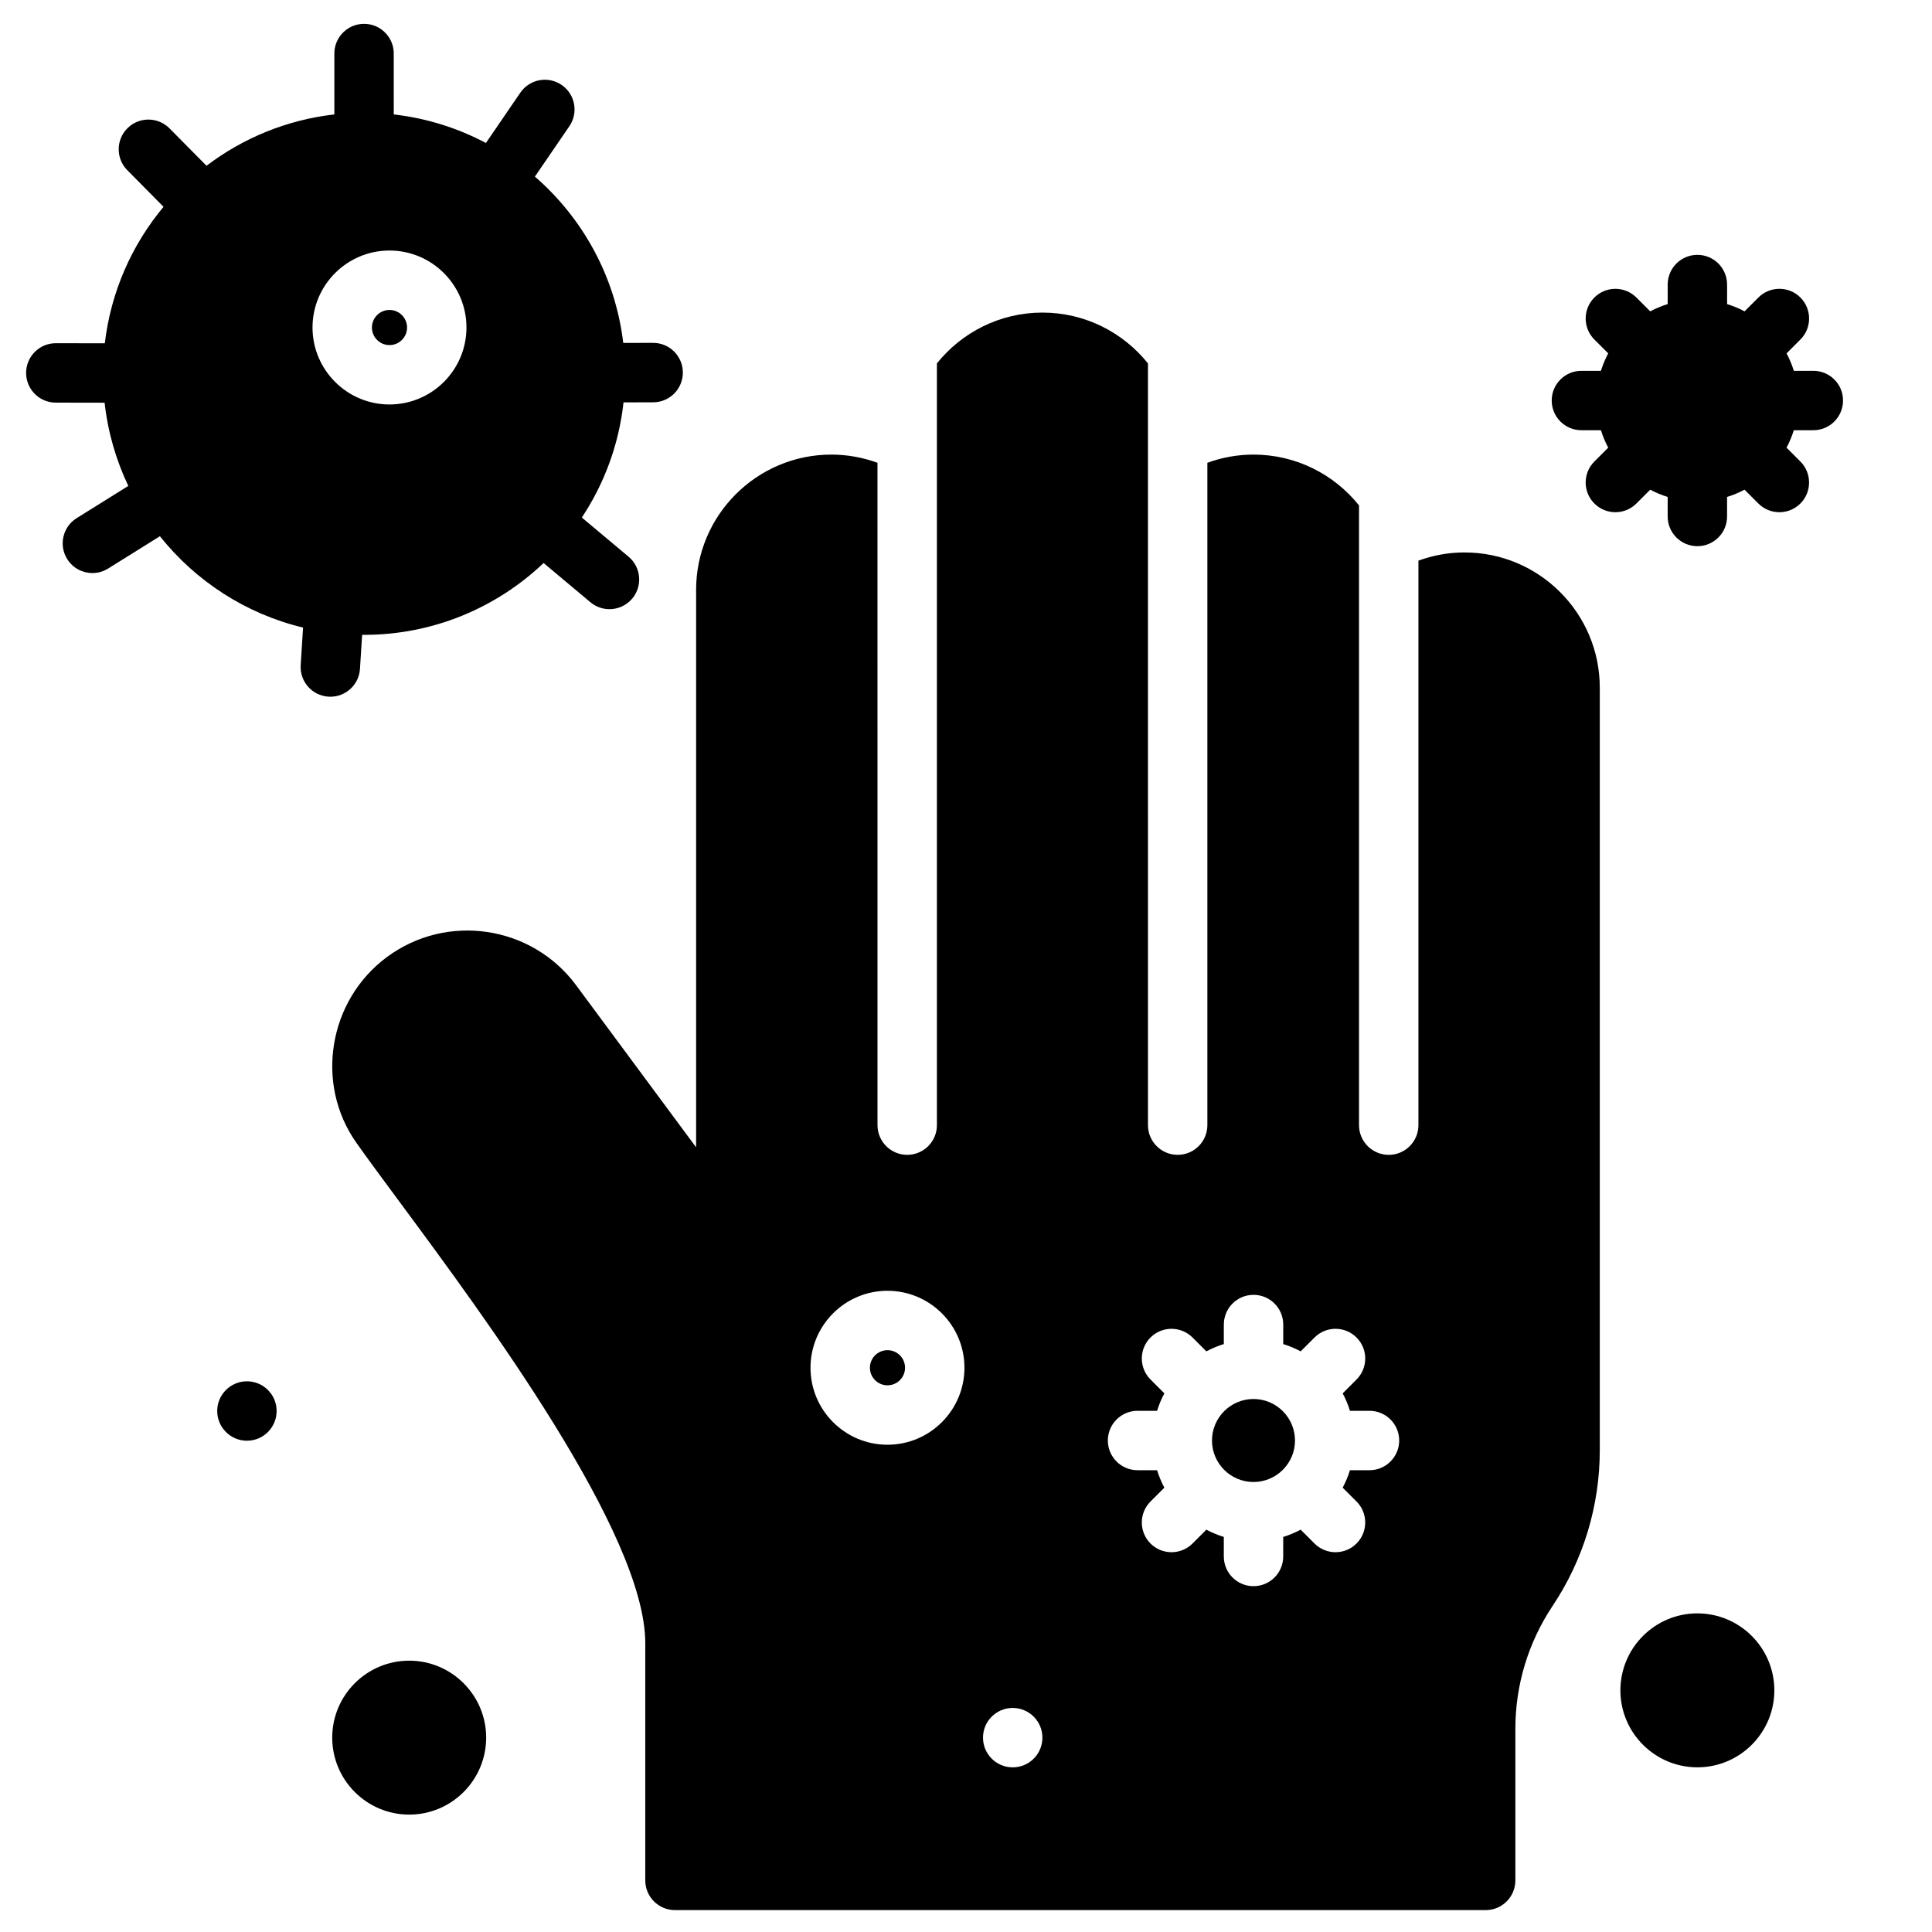
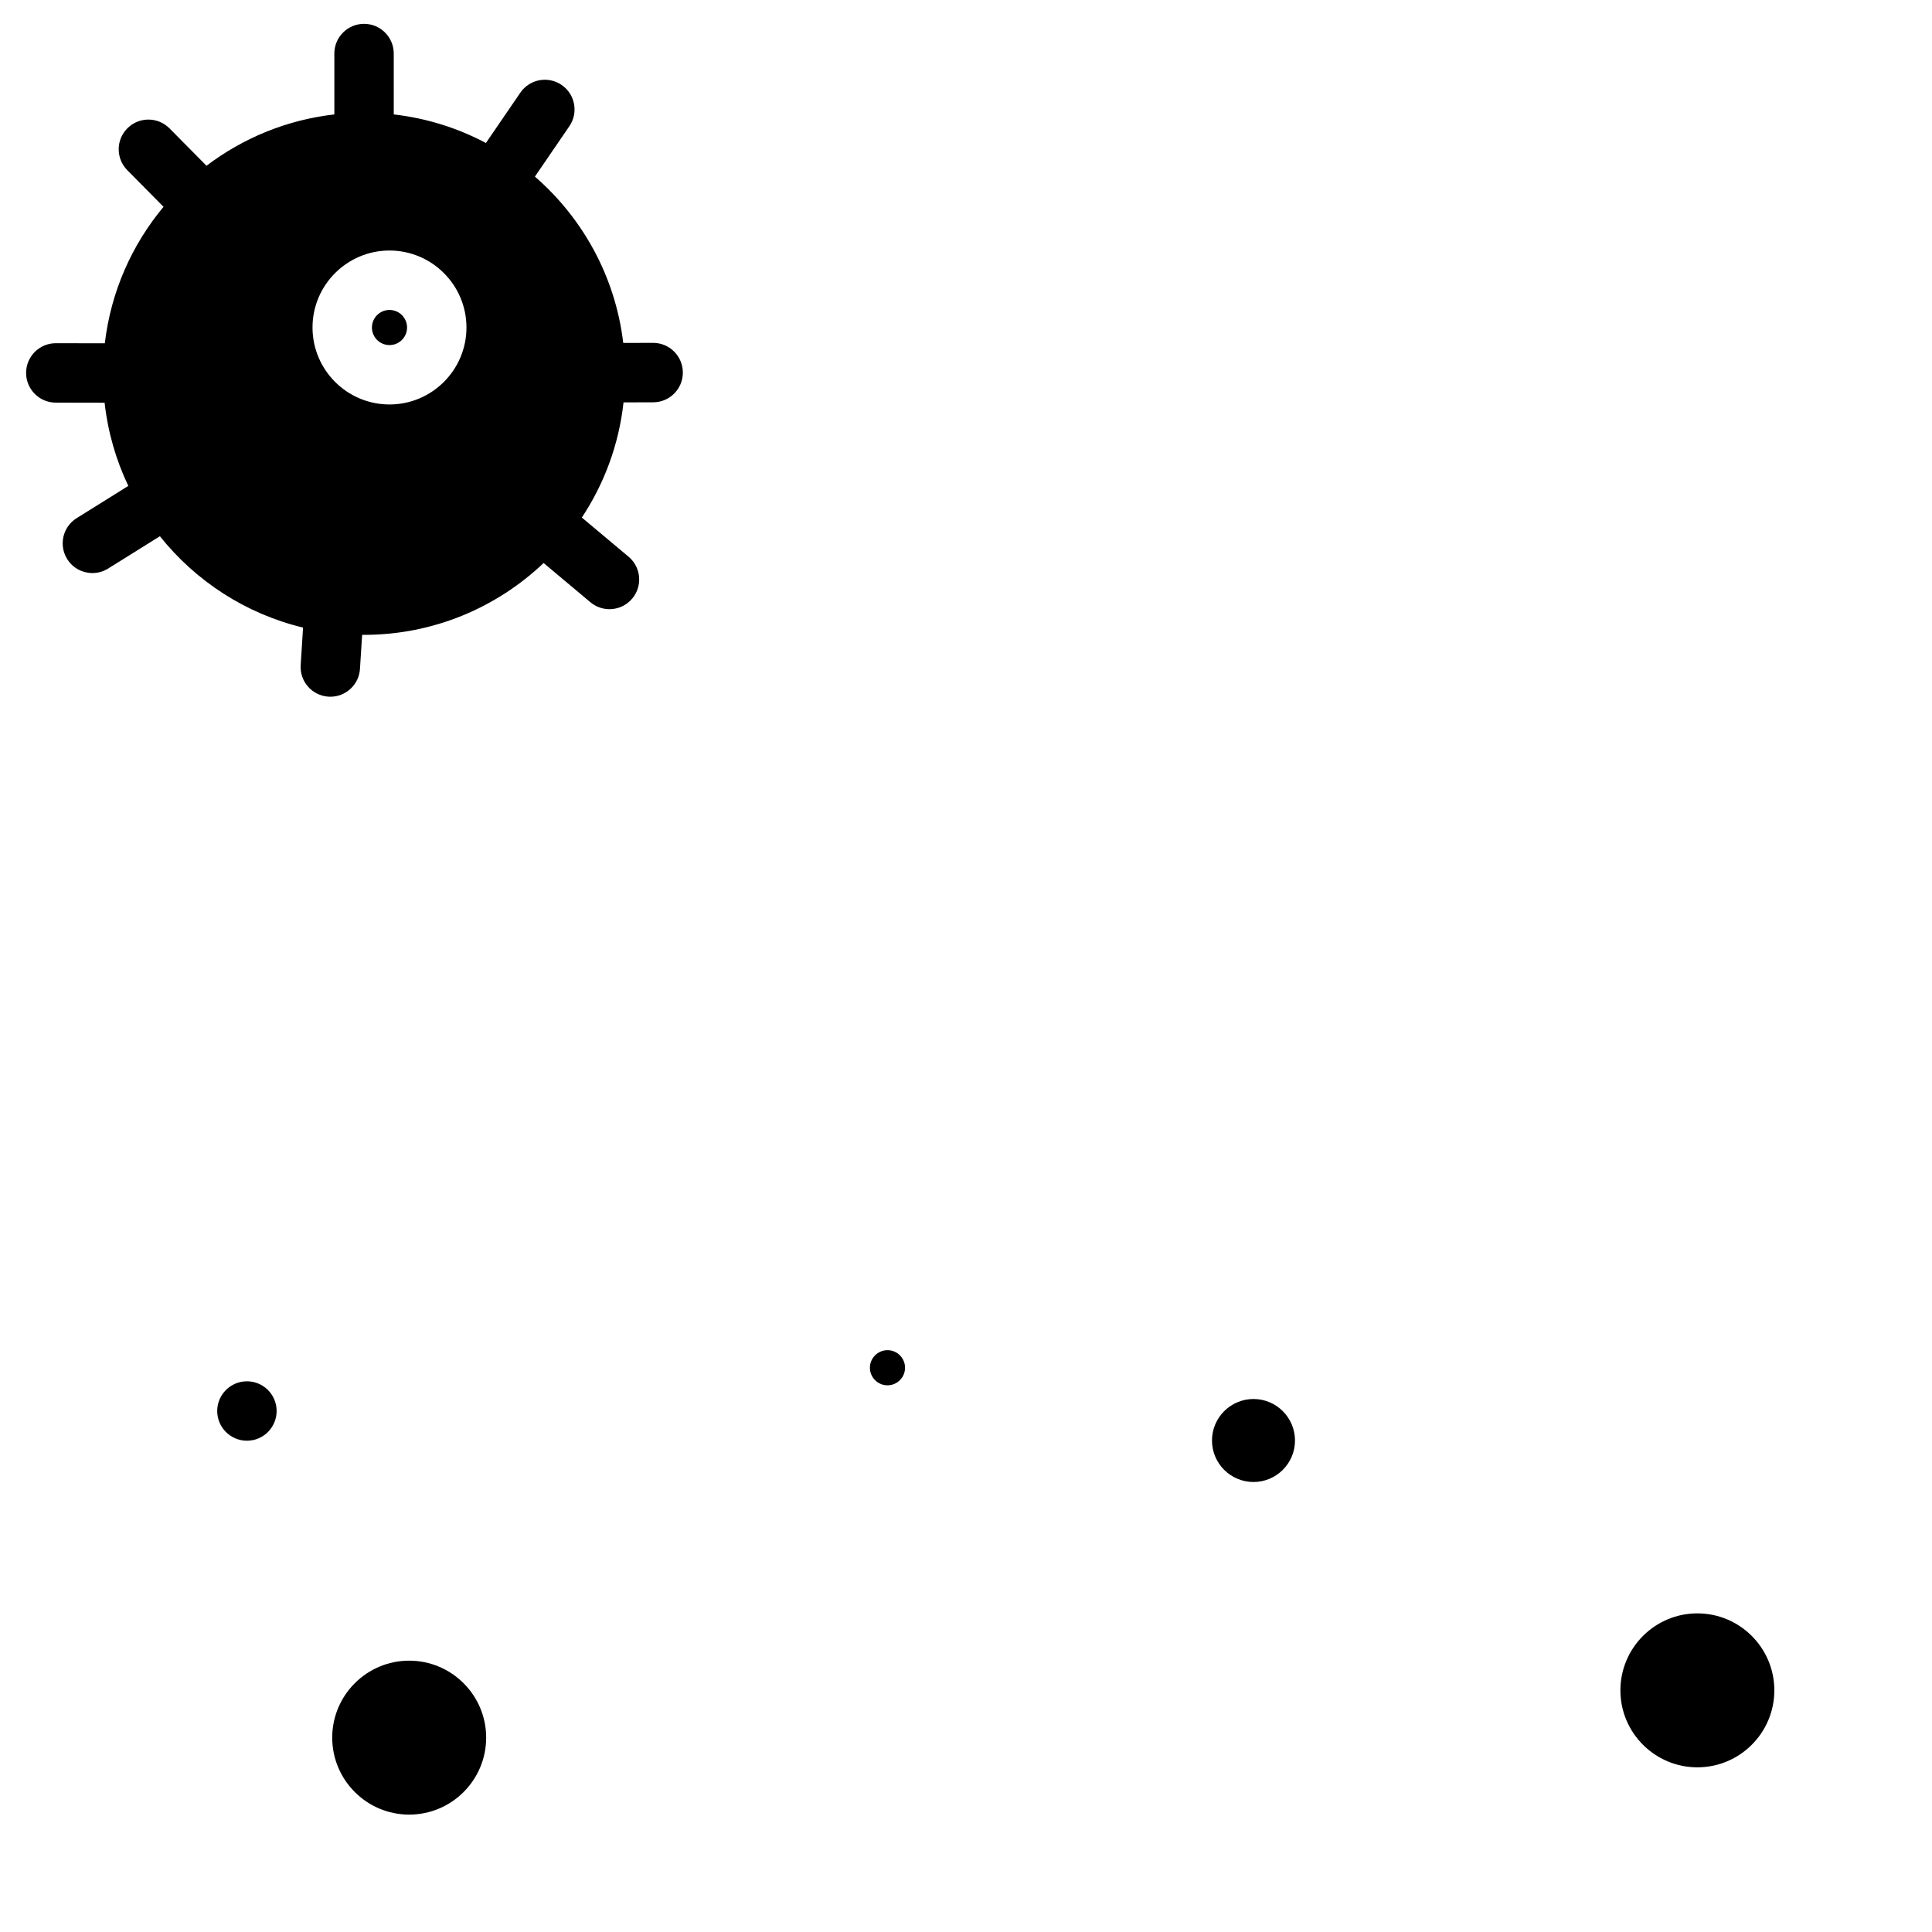
<svg xmlns="http://www.w3.org/2000/svg" fill="#000000" width="800px" height="800px" version="1.1" viewBox="144 144 512 512">
  <g>
    <path d="m379.19 501.81c-2.566 0-4.656 2.09-4.656 4.656s2.09 4.656 4.656 4.656 4.656-2.09 4.656-4.656c0-2.57-2.086-4.656-4.656-4.656z" />
    <path d="m476.19 514.75c-6.066 0-11 4.934-11 11s4.934 10.996 11 10.996 10.996-4.934 10.996-10.996c0-6.066-4.934-11-10.996-11z" />
-     <path d="m624.56 242.27h-5.176c-0.496-1.613-1.148-3.16-1.926-4.625l3.668-3.668c3.074-3.074 3.074-8.059 0-11.133s-8.059-3.074-11.133 0l-3.668 3.668c-1.469-0.781-3.016-1.43-4.629-1.926v-5.176c0-4.348-3.523-7.871-7.871-7.871-4.348 0-7.871 3.523-7.871 7.871v5.176c-1.613 0.496-3.16 1.148-4.629 1.926l-3.668-3.668c-3.074-3.074-8.059-3.074-11.133 0-3.074 3.074-3.074 8.059 0 11.133l3.668 3.668c-0.781 1.469-1.43 3.016-1.926 4.625h-5.176c-4.348 0-7.871 3.523-7.871 7.871s3.523 7.871 7.871 7.871h5.176c0.496 1.613 1.148 3.16 1.926 4.625l-3.668 3.668c-3.074 3.074-3.074 8.059 0 11.133 1.535 1.535 3.551 2.305 5.566 2.305s4.027-0.77 5.566-2.305l3.668-3.668c1.469 0.781 3.016 1.43 4.625 1.926v5.176c0 4.348 3.523 7.871 7.871 7.871 4.348 0 7.871-3.523 7.871-7.871v-5.176c1.613-0.496 3.16-1.148 4.625-1.926l3.668 3.668c1.535 1.535 3.551 2.305 5.566 2.305s4.027-0.77 5.566-2.305c3.074-3.074 3.074-8.059 0-11.133l-3.668-3.668c0.781-1.469 1.43-3.016 1.926-4.625h5.176c4.348 0 7.871-3.523 7.871-7.871 0.008-4.348-3.516-7.871-7.863-7.871z" />
    <path d="m252.44 624.89c-11.25 0-20.398-9.152-20.398-20.398 0-11.25 9.152-20.398 20.398-20.398 11.25 0 20.398 9.152 20.398 20.398 0.004 11.25-9.148 20.398-20.398 20.398z" />
    <path d="m593.82 612.36c-11.25 0-20.398-9.152-20.398-20.398 0-11.25 9.152-20.402 20.398-20.402 11.25 0 20.398 9.152 20.398 20.402s-9.148 20.398-20.398 20.398z" />
    <path d="m217.31 517.93c0 4.348-3.523 7.875-7.871 7.875s-7.875-3.527-7.875-7.875c0-4.344 3.527-7.871 7.875-7.871s7.871 3.527 7.871 7.871" />
    <path d="m247.22 226.14c-2.566 0-4.656 2.09-4.656 4.656 0 2.566 2.09 4.656 4.656 4.656s4.656-2.09 4.656-4.656c0-2.566-2.086-4.656-4.656-4.656z" />
    <path d="m317.09 234.86h-0.023l-7.902 0.023c-2.07-17.531-10.723-33.07-23.41-44.082l9.133-13.352c2.453-3.59 1.535-8.488-2.055-10.941-3.59-2.453-8.488-1.535-10.941 2.055l-9.117 13.328c-7.445-3.945-15.688-6.57-24.422-7.566l-0.004-16.137c0-4.348-3.523-7.871-7.871-7.871-4.348 0-7.871 3.523-7.871 7.871v16.137c-12.633 1.438-24.238 6.285-33.879 13.605l-9.801-9.906c-3.059-3.09-8.043-3.117-11.133-0.059s-3.117 8.043-0.059 11.133l9.605 9.711c-8.383 10.051-13.961 22.508-15.559 36.168l-12.973-0.023h-0.016c-4.34 0-7.863 3.516-7.871 7.859-0.008 4.348 3.512 7.879 7.859 7.887l12.945 0.023c0.867 7.812 3.031 15.234 6.281 22.047l-13.688 8.543c-3.688 2.301-4.812 7.156-2.508 10.848 1.492 2.391 4.059 3.703 6.688 3.703 1.422 0 2.863-0.387 4.16-1.195l13.719-8.562c9.461 11.863 22.727 20.551 37.938 24.207l-0.629 9.953c-0.273 4.34 3.019 8.078 7.359 8.355 0.168 0.012 0.336 0.016 0.504 0.016 4.121 0 7.586-3.203 7.848-7.375l0.574-9.035c0.168 0 0.336 0.012 0.508 0.012 18.422 0 35.176-7.254 47.586-19.035l12.398 10.391c1.473 1.234 3.269 1.84 5.051 1.84 2.25 0 4.481-0.957 6.039-2.816 2.793-3.332 2.356-8.297-0.977-11.09l-12.383-10.379c5.922-8.941 9.824-19.328 11.047-30.516l7.875-0.023c4.348-0.012 7.863-3.547 7.848-7.894s-3.539-7.856-7.875-7.856zm-69.871 16.328c-11.25 0-20.398-9.152-20.398-20.398 0-11.25 9.152-20.398 20.398-20.398 11.25 0 20.398 9.152 20.398 20.398 0.004 11.25-9.148 20.398-20.398 20.398z" />
-     <path d="m532.12 290.4c-4.297 0-8.402 0.781-12.223 2.176v149.6c0 4.348-3.523 7.871-7.871 7.871-4.348 0-7.871-3.523-7.871-7.871v-164.24c-6.574-8.199-16.664-13.465-27.965-13.465-4.293 0-8.402 0.781-12.223 2.172v175.53c0 4.348-3.523 7.871-7.871 7.871s-7.871-3.523-7.871-7.871l-0.004-201.87c-6.574-8.199-16.664-13.465-27.965-13.465-11.301 0-21.395 5.266-27.965 13.465v201.87c0 4.348-3.523 7.871-7.871 7.871-4.348 0-7.871-3.523-7.871-7.871l-0.008-175.53c-3.82-1.391-7.93-2.172-12.223-2.172-19.762 0-35.84 16.078-35.84 35.84v147.74l-31.801-42.953c-11.758-15.879-34.246-19.234-50.129-7.477-15.531 11.5-19.16 33.594-8.09 49.25 3.023 4.277 6.926 9.551 11.445 15.656 22.75 30.746 65.102 87.969 65.102 116.91v62.887c0 4.348 3.523 7.871 7.871 7.871l214.84 0.004c4.348 0 7.871-3.523 7.871-7.871v-40.156c0-11.633 3.41-22.898 9.863-32.578 8.184-12.273 12.508-26.559 12.508-41.312v-202.04c0-19.762-16.074-35.836-35.836-35.836zm-152.93 236.47c-11.25 0-20.398-9.152-20.398-20.402s9.152-20.398 20.398-20.398c11.25 0 20.398 9.152 20.398 20.398 0.004 11.25-9.148 20.402-20.398 20.402zm33.188 85.496c-4.348 0-7.871-3.523-7.871-7.871 0-4.348 3.523-7.871 7.871-7.871s7.871 3.523 7.871 7.871c0 4.348-3.523 7.871-7.871 7.871zm94.547-78.746h-5.176c-0.496 1.613-1.148 3.16-1.926 4.625l3.668 3.668c3.074 3.074 3.074 8.059 0 11.133-1.535 1.535-3.551 2.305-5.566 2.305s-4.027-0.77-5.566-2.305l-3.668-3.668c-1.469 0.777-3.012 1.43-4.625 1.926v5.176c0 4.348-3.523 7.871-7.871 7.871-4.348 0-7.871-3.523-7.871-7.871v-5.176c-1.613-0.496-3.16-1.148-4.625-1.926l-3.668 3.668c-1.535 1.535-3.551 2.305-5.566 2.305s-4.027-0.77-5.566-2.305c-3.074-3.074-3.074-8.059 0-11.133l3.668-3.668c-0.781-1.469-1.43-3.016-1.926-4.625h-5.176c-4.348 0-7.871-3.523-7.871-7.871s3.523-7.871 7.871-7.871h5.176c0.496-1.613 1.148-3.16 1.926-4.625l-3.668-3.668c-3.074-3.074-3.074-8.059 0-11.133 3.074-3.074 8.059-3.074 11.133 0l3.668 3.668c1.469-0.781 3.016-1.43 4.629-1.926v-5.176c0-4.348 3.523-7.871 7.871-7.871 4.348 0 7.871 3.523 7.871 7.871v5.176c1.613 0.496 3.16 1.148 4.625 1.926l3.668-3.668c3.074-3.074 8.059-3.074 11.133 0 3.074 3.074 3.074 8.059 0 11.133l-3.668 3.668c0.781 1.469 1.43 3.016 1.926 4.625h5.176c4.348 0 7.871 3.523 7.871 7.871-0.004 4.344-3.527 7.871-7.875 7.871z" />
  </g>
</svg>